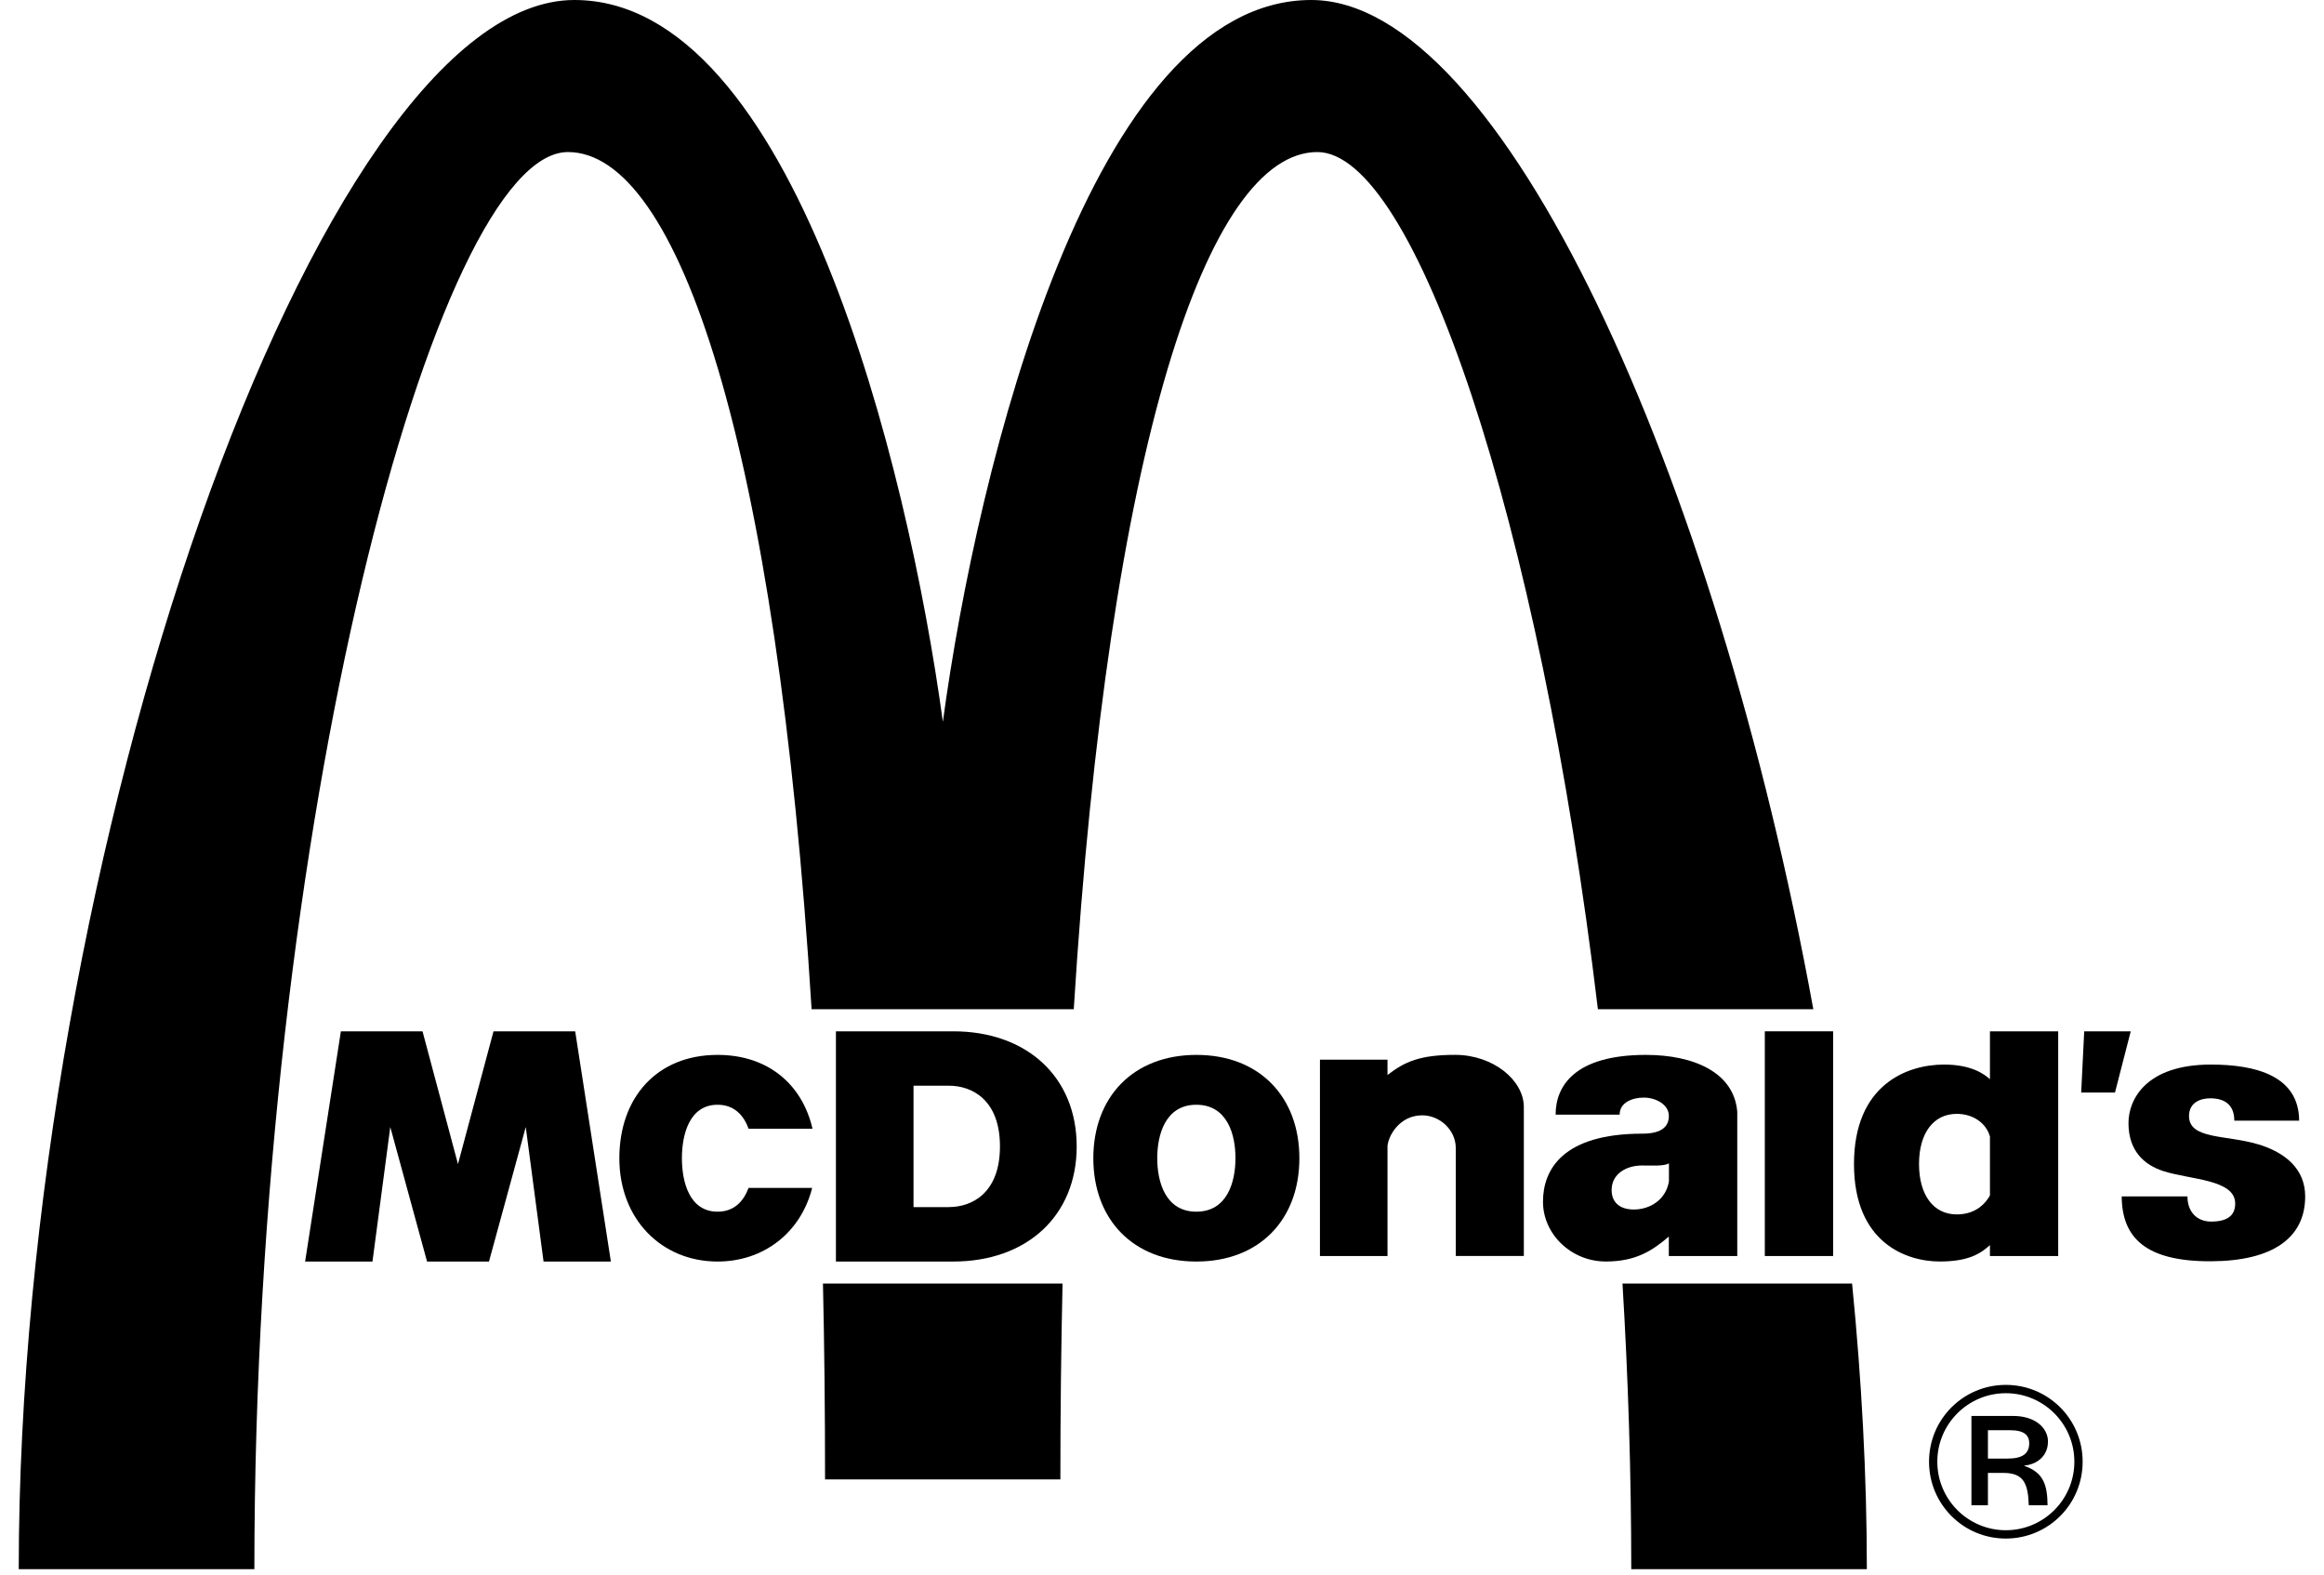
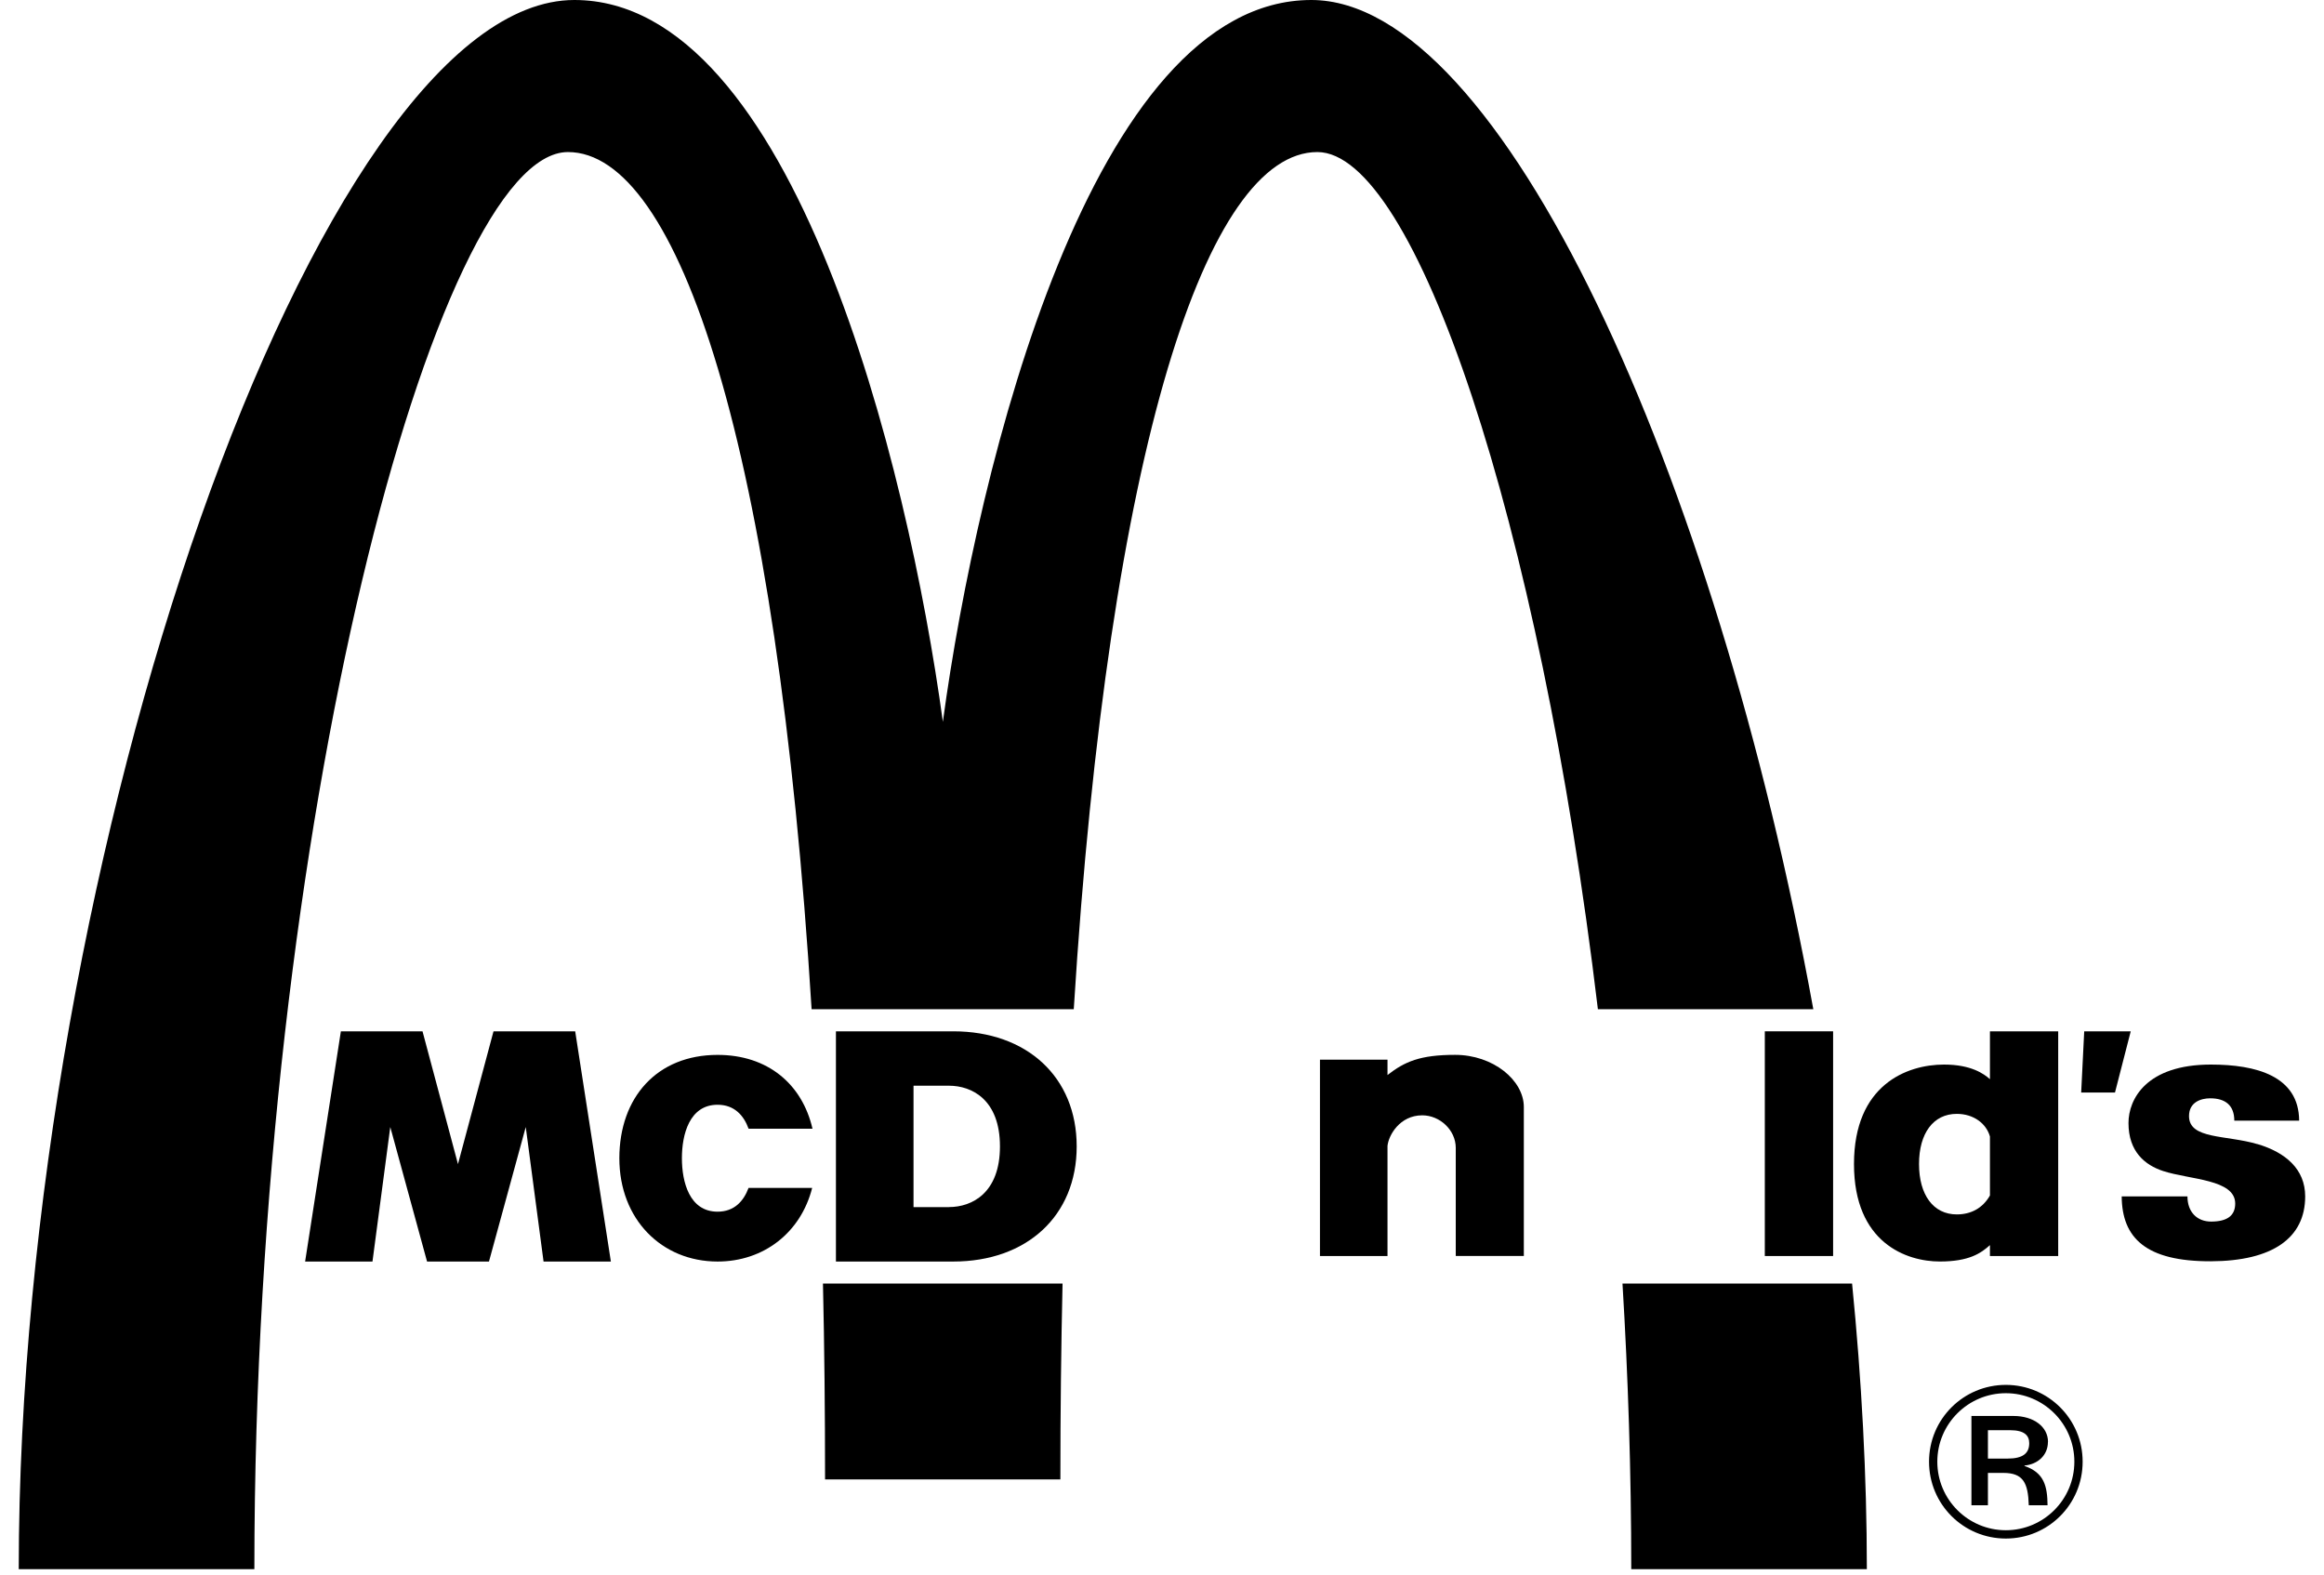
<svg xmlns="http://www.w3.org/2000/svg" width="62" height="42" viewBox="0 0 62 42" fill="none">
  <path d="M15.151 4.056C18.095 4.056 20.722 11.877 21.652 26.92H28.646C29.58 11.877 32.218 4.056 35.145 4.056C37.731 4.056 41.061 13.815 42.629 26.92H48.376C45.772 12.644 40.049 3.01559e-07 34.983 3.01559e-07C29.145 3.01559e-07 26.082 12.386 25.154 19.254C24.218 12.385 21.154 0.002 15.324 3.01559e-07C8.495 -0.003 0.506 22.883 0.5 41.856H6.786C6.786 21.976 11.653 4.056 15.151 4.056Z" fill="black" />
  <path d="M43.285 34.237C43.435 36.72 43.519 39.272 43.519 41.856H49.804C49.804 39.364 49.665 36.805 49.41 34.237H43.285Z" fill="black" />
  <path d="M21.955 34.237C21.993 35.912 22.011 37.653 22.011 39.461H28.289C28.289 37.653 28.309 35.912 28.347 34.237H21.955Z" fill="black" />
-   <path d="M48.904 27.509H47.082V33.503H48.904V27.509Z" fill="black" />
+   <path d="M48.904 27.509H47.082V33.503H48.904Z" fill="black" />
  <path d="M55.603 27.509L55.522 29.142H56.424L56.844 27.509H55.603Z" fill="black" />
  <path d="M60.223 30.518C59.385 30.269 58.399 30.394 58.399 29.77C58.399 29.394 58.724 29.296 58.964 29.296C59.367 29.296 59.607 29.482 59.607 29.892H61.337C61.331 28.703 60.194 28.396 58.982 28.396C57.262 28.396 56.784 29.318 56.784 29.955C56.784 30.718 57.224 31.078 57.709 31.236C58.422 31.469 59.631 31.453 59.631 32.103C59.631 32.416 59.431 32.584 58.988 32.584C58.618 32.584 58.357 32.334 58.357 31.912H56.603C56.61 33.027 57.257 33.649 58.983 33.643C60.628 33.637 61.498 33.022 61.498 31.912C61.498 31.187 60.977 30.74 60.226 30.517L60.223 30.518Z" fill="black" />
  <path d="M21.667 31.686H19.97C19.838 32.042 19.587 32.32 19.143 32.32C18.391 32.32 18.192 31.524 18.192 30.894C18.192 30.265 18.391 29.468 19.143 29.468C19.589 29.468 19.841 29.749 19.971 30.107H21.676C21.4 28.913 20.479 28.137 19.143 28.138C17.531 28.138 16.525 29.267 16.523 30.894C16.523 32.525 17.655 33.65 19.143 33.65C20.376 33.65 21.365 32.878 21.667 31.686Z" fill="black" />
  <path d="M13.166 27.509L12.218 31.051L11.272 27.509H9.094L8.14 33.65H9.937L10.412 30.062L11.393 33.65H13.045L14.026 30.062L14.501 33.65H16.297L15.345 27.509H13.166Z" fill="black" />
  <path d="M40.653 33.503V29.528C40.653 28.815 39.836 28.137 38.819 28.137C37.885 28.137 37.472 28.319 37.016 28.675V28.266H35.214V33.503H37.016V30.565C37.045 30.281 37.343 29.75 37.943 29.75C38.41 29.75 38.837 30.14 38.837 30.62V33.502H40.652L40.653 33.503Z" fill="black" />
  <path d="M53.088 33.212V33.503H54.909V27.509H53.088V28.786C52.931 28.646 52.589 28.396 51.864 28.396C50.864 28.396 49.461 28.942 49.461 31.049C49.461 33.157 50.865 33.649 51.75 33.649C52.535 33.649 52.849 33.427 53.088 33.212ZM51.196 31.049C51.196 30.23 51.577 29.711 52.203 29.711C52.652 29.711 52.99 29.968 53.088 30.315V31.888C52.894 32.229 52.58 32.393 52.203 32.393C51.577 32.393 51.196 31.87 51.196 31.049Z" fill="black" />
-   <path d="M29.168 30.894C29.168 32.525 30.227 33.65 31.916 33.65C33.608 33.65 34.666 32.523 34.665 30.894C34.665 29.267 33.608 28.137 31.916 28.138C30.225 28.14 29.169 29.267 29.168 30.894ZM32.96 30.894C32.96 31.524 32.743 32.32 31.916 32.32C31.09 32.32 30.873 31.524 30.873 30.894C30.873 30.265 31.091 29.467 31.916 29.468C32.743 29.468 32.962 30.265 32.96 30.894Z" fill="black" />
  <path d="M25.431 27.509H22.301V33.65H25.431C27.39 33.65 28.724 32.434 28.724 30.579C28.724 28.724 27.39 27.509 25.431 27.509ZM25.318 32.199H24.371V28.96H25.318C25.93 28.96 26.677 29.335 26.677 30.579C26.677 31.823 25.93 32.197 25.318 32.197V32.199Z" fill="black" />
-   <path d="M46.347 33.503V29.657C46.264 28.613 45.199 28.137 43.905 28.138C42.02 28.14 41.501 28.96 41.501 29.732H43.209C43.209 29.403 43.553 29.277 43.856 29.277C44.16 29.277 44.522 29.453 44.522 29.767C44.522 30.024 44.363 30.239 43.815 30.239C41.695 30.239 41.164 31.195 41.164 32.055C41.164 32.915 41.912 33.649 42.84 33.649C43.636 33.649 44.078 33.364 44.521 32.984V33.503H46.344H46.347ZM44.524 31.513C44.439 32.018 44.001 32.262 43.589 32.262C43.16 32.262 42.995 32.023 42.995 31.744C42.995 31.313 43.385 31.088 43.805 31.088C44.07 31.088 44.386 31.11 44.524 31.032V31.512V31.513Z" fill="black" />
  <path d="M54.637 38.459C54.637 38.066 54.268 37.769 53.713 37.769H52.594V40.151H53.034V39.288H53.445C53.974 39.288 54.106 39.551 54.124 40.151H54.625C54.619 39.651 54.541 39.282 54.01 39.103V39.091C54.356 39.061 54.635 38.823 54.635 38.46L54.637 38.459ZM53.558 38.906H53.034V38.149H53.63C54.01 38.149 54.136 38.292 54.136 38.495C54.136 38.764 53.969 38.906 53.558 38.906Z" fill="black" />
  <path d="M53.512 36.94C52.381 36.94 51.463 37.852 51.463 38.989C51.463 40.127 52.381 41.039 53.512 41.039C54.644 41.039 55.561 40.127 55.561 38.989C55.561 37.852 54.644 36.94 53.512 36.94ZM53.512 40.817C52.507 40.817 51.684 40.001 51.684 38.989C51.684 37.978 52.507 37.162 53.512 37.162C54.518 37.162 55.34 37.978 55.34 38.989C55.34 40.001 54.518 40.817 53.512 40.817Z" fill="black" />
</svg>